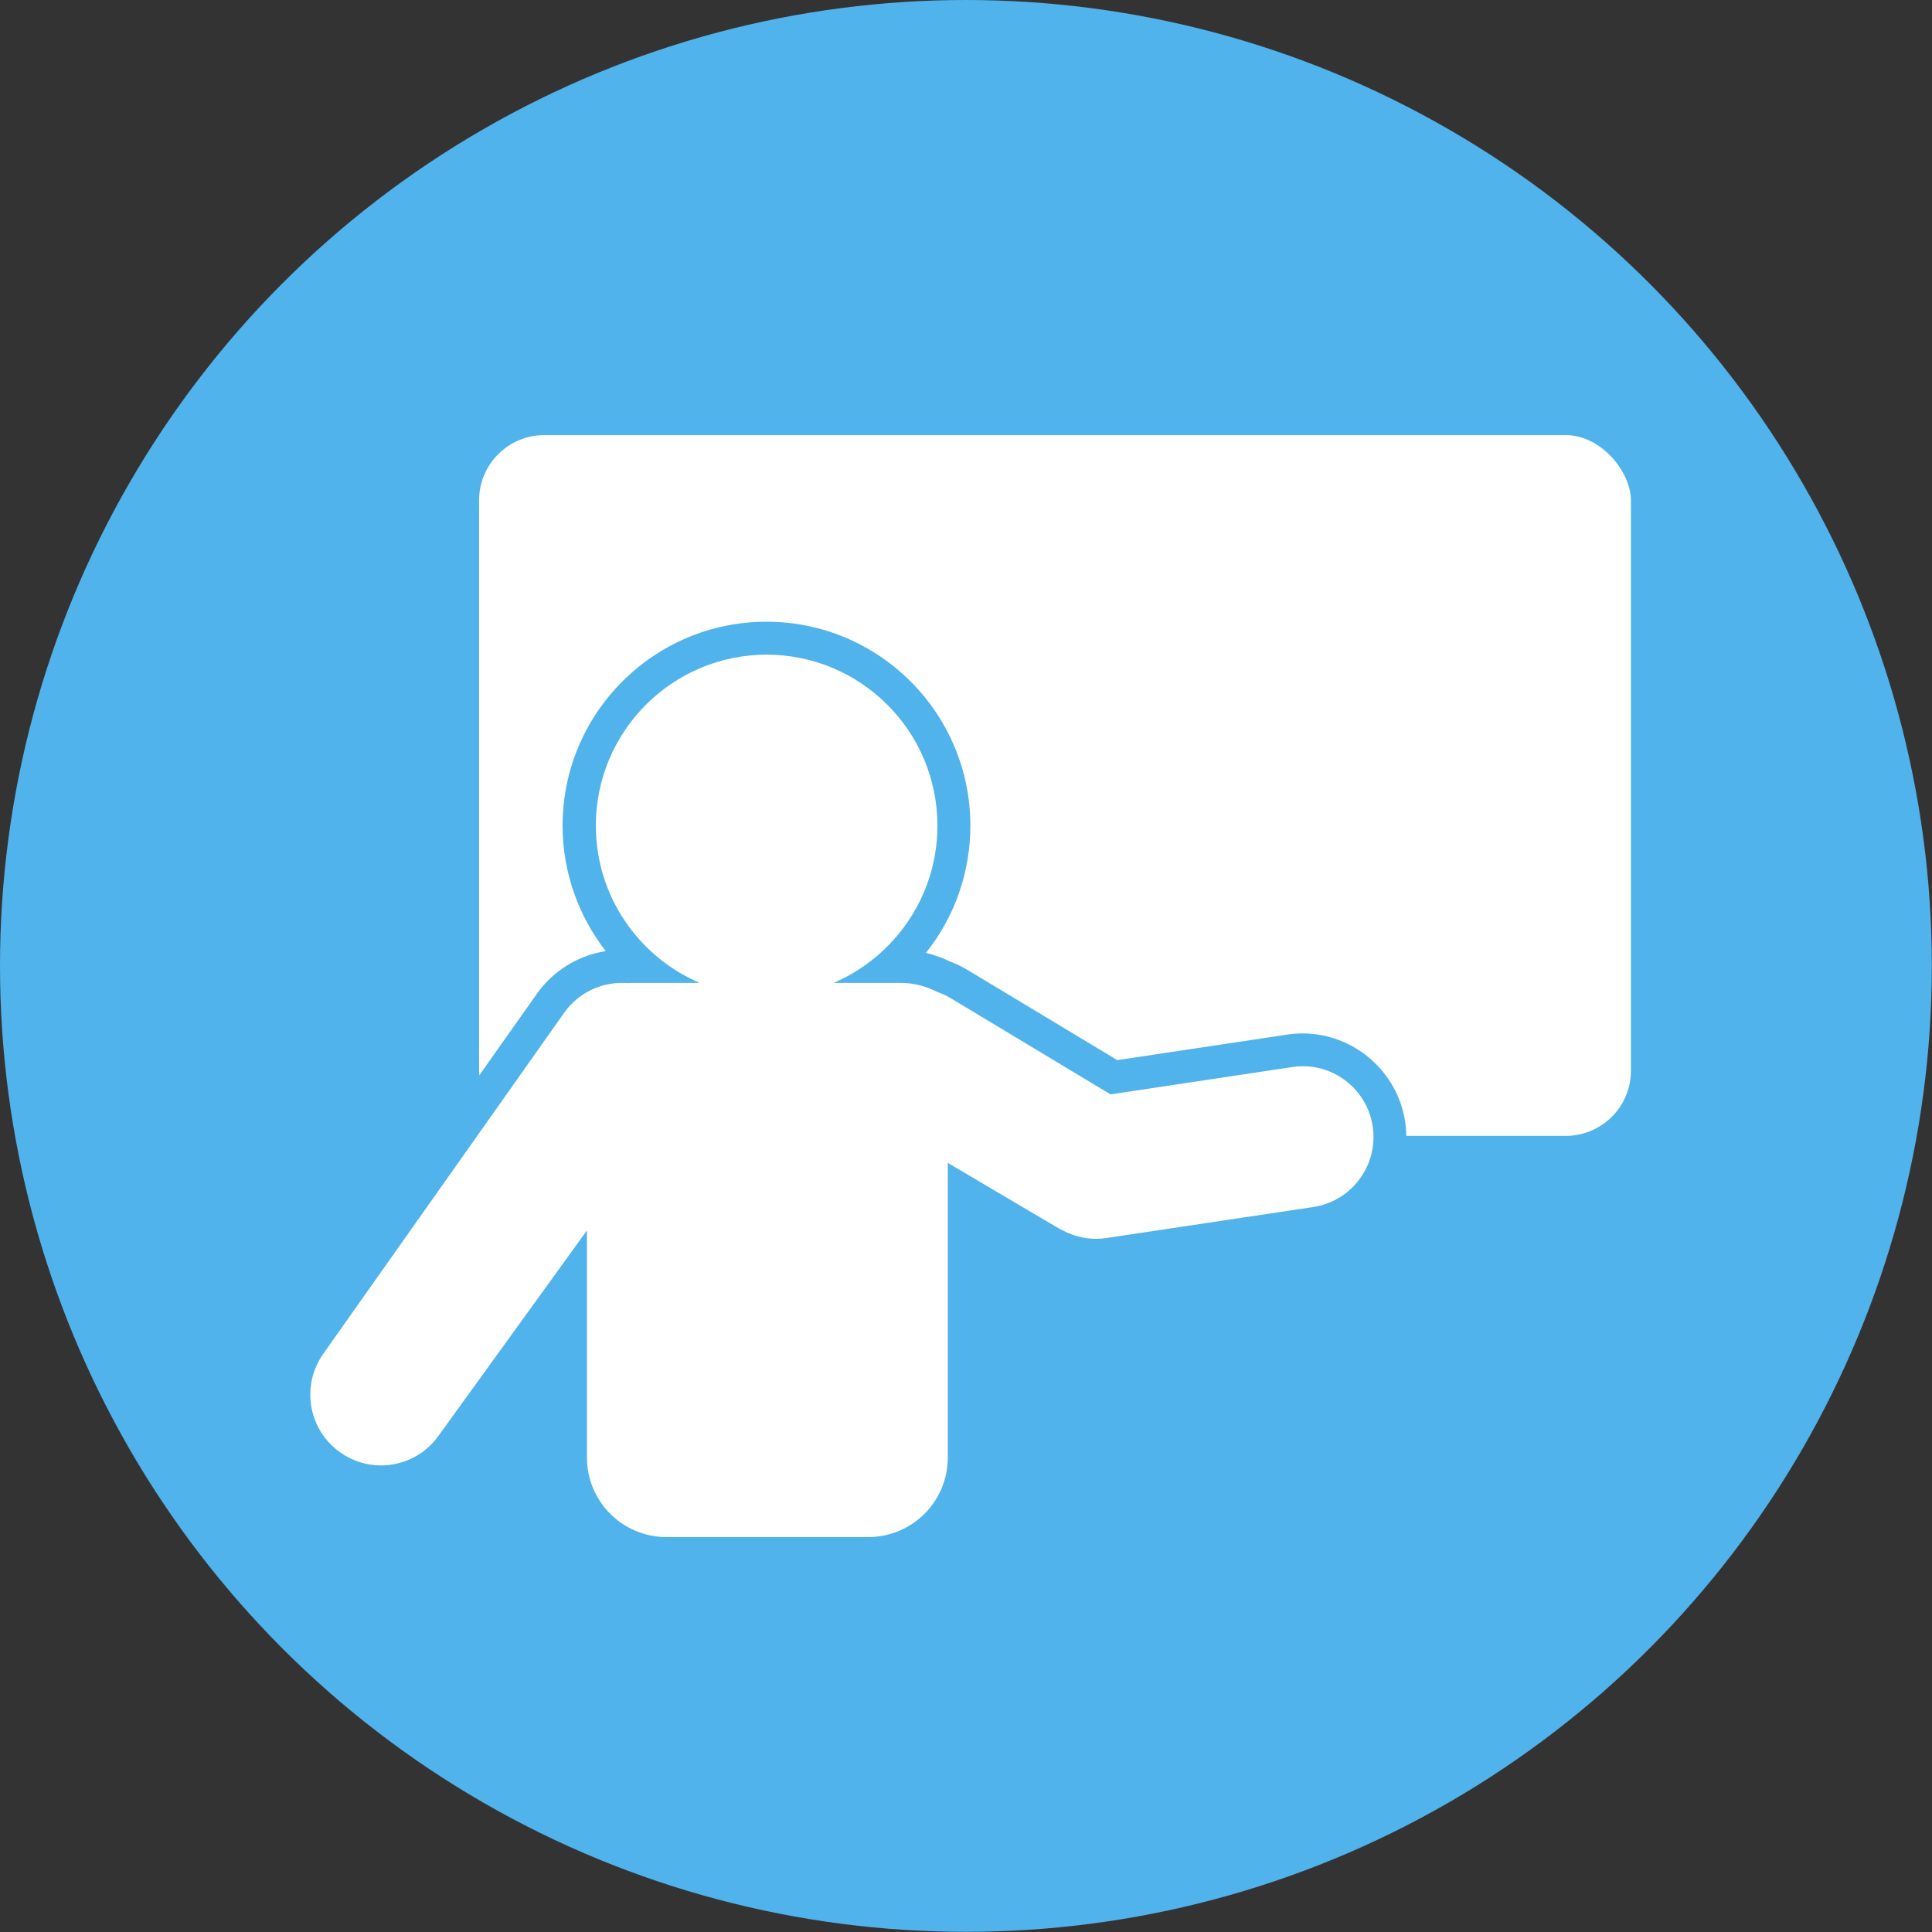
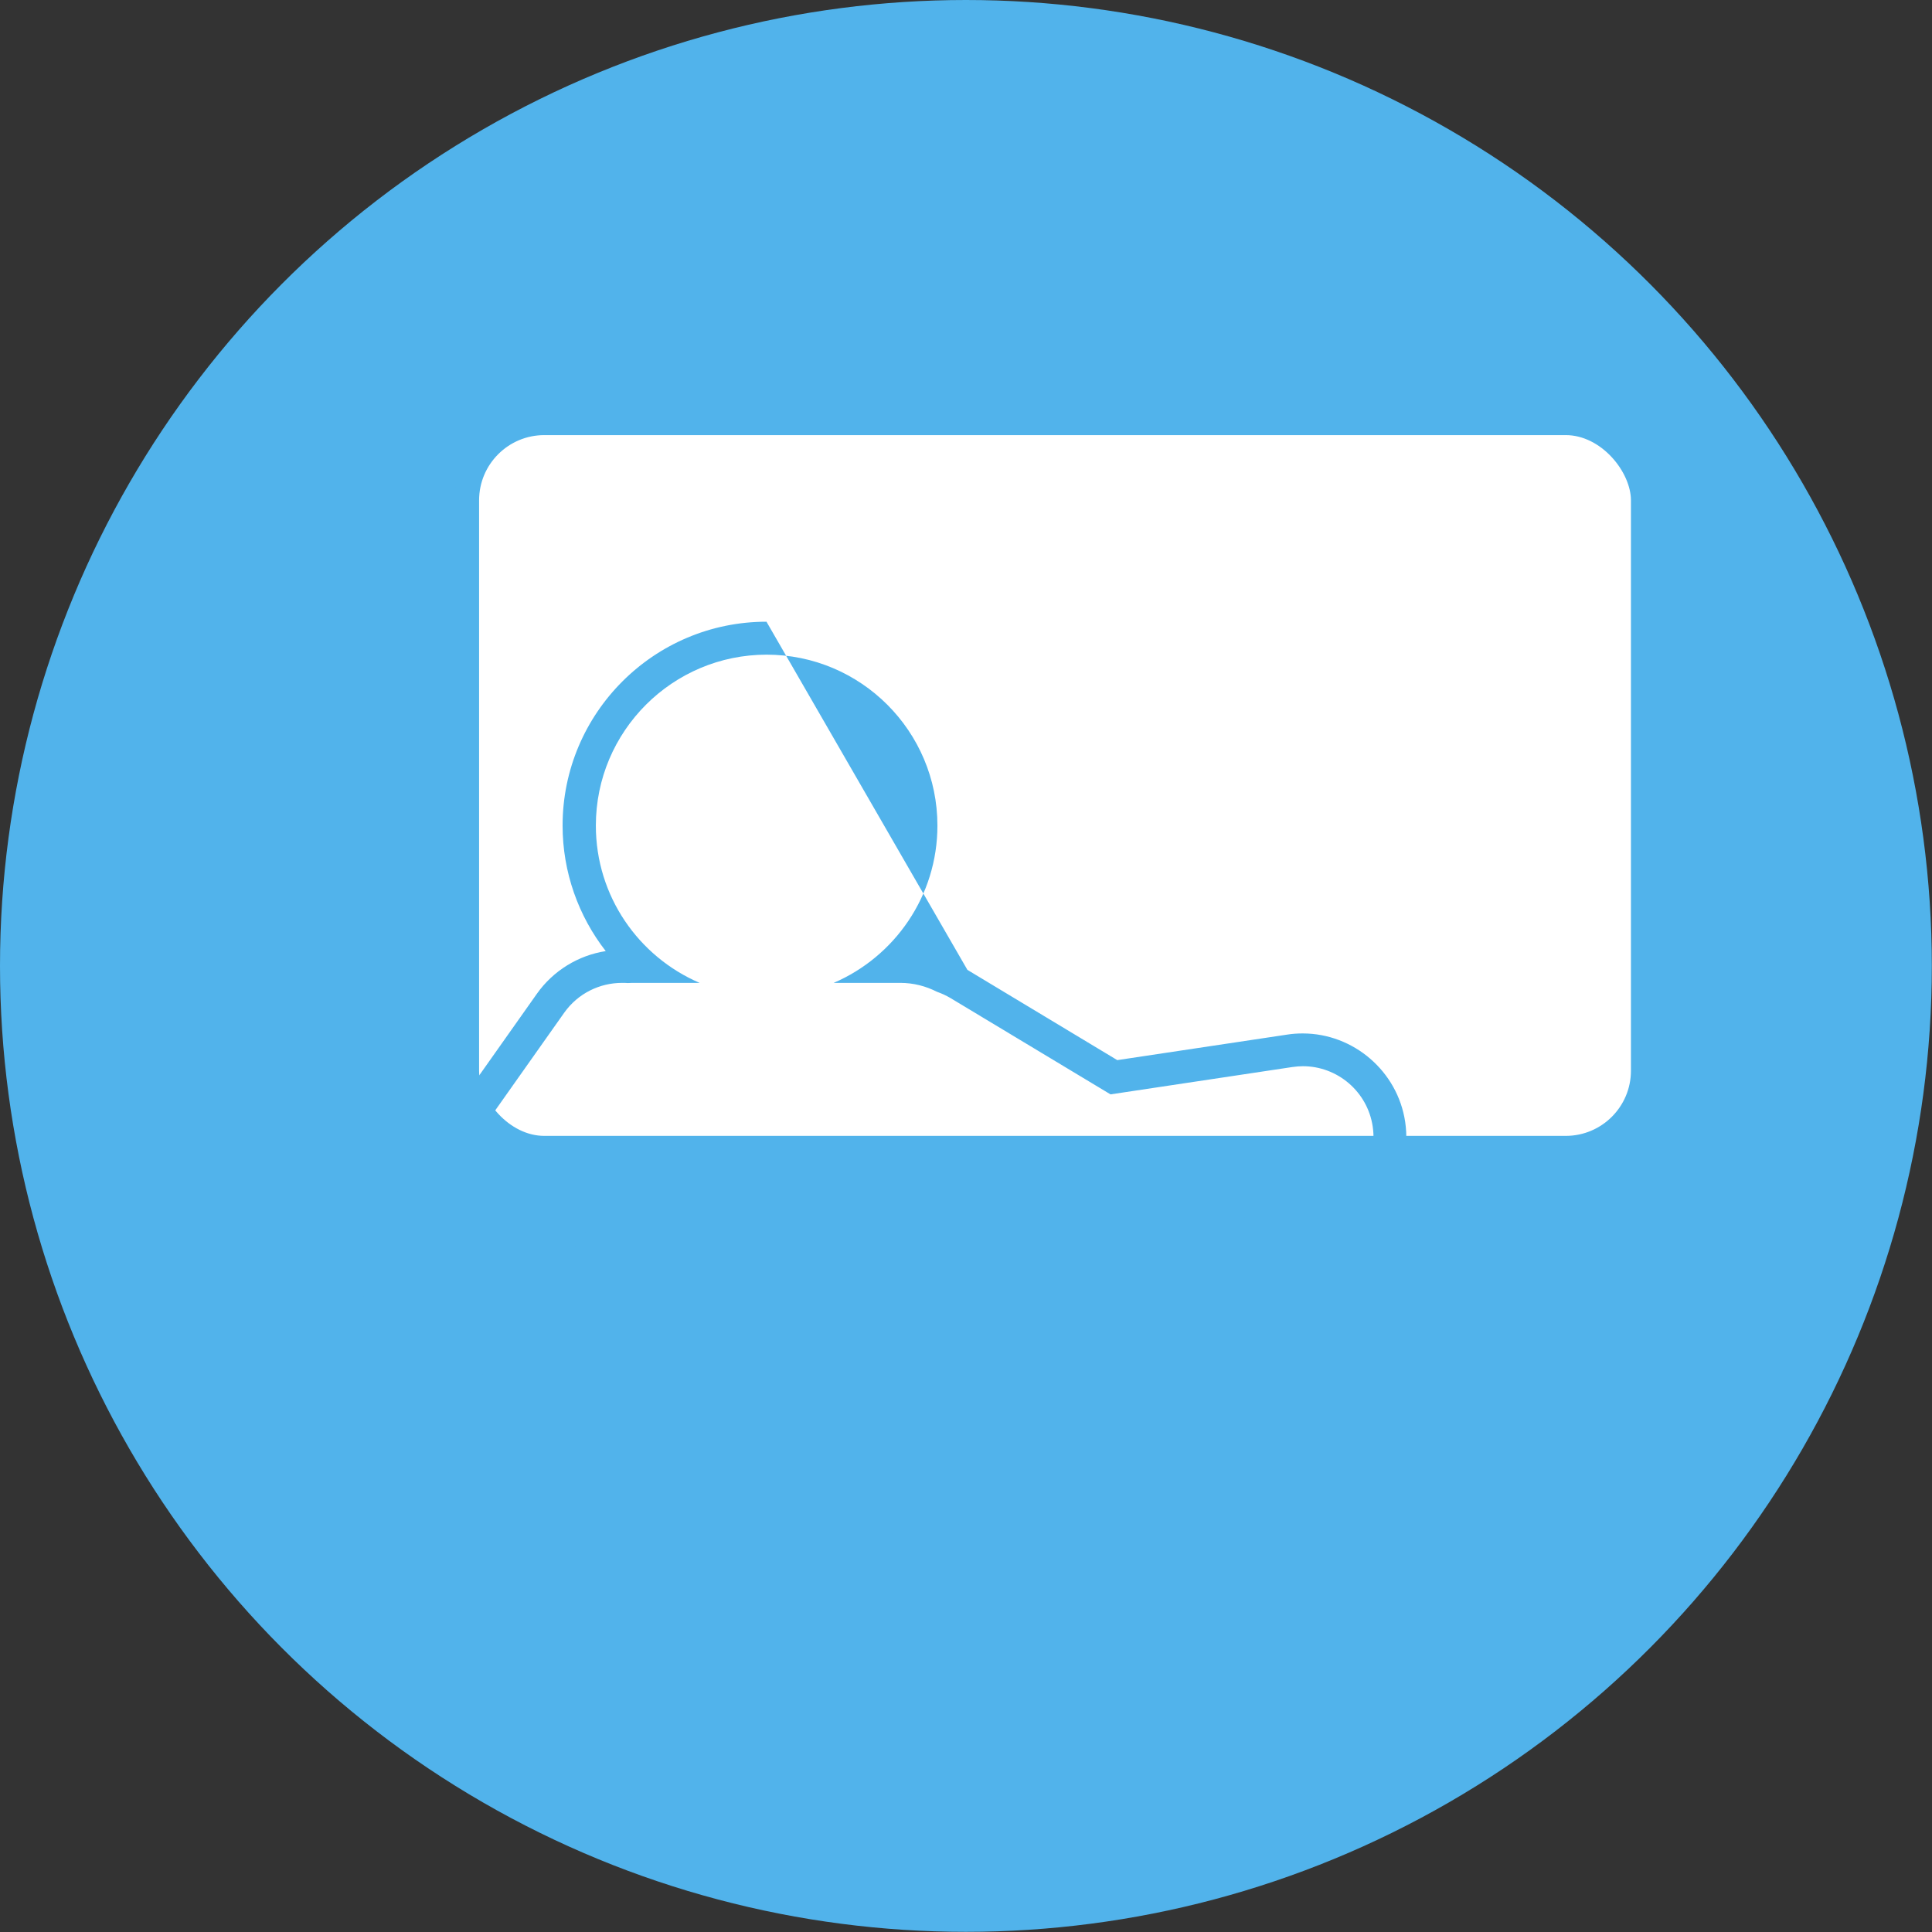
<svg xmlns="http://www.w3.org/2000/svg" id="Layer_2" data-name="Layer 2" viewBox="0 0 117.31 117.31">
  <rect x="0" y="0" width="117.31" height="117.31" fill="#333333" stroke="none" />
  <defs>
    <style> .cls-1 { fill: #51b3eb; } .cls-2 { stroke: #51b3eb; stroke-miterlimit: 10; stroke-width: 1.5px; } .cls-2, .cls-3 { fill: #fff; } </style>
  </defs>
  <g id="Layer_1-2" data-name="Layer 1">
    <circle class="cls-1" cx="58.65" cy="58.65" r="58.65" />
    <rect class="cls-2" x="28.34" y="25.67" width="71.44" height="44.05" rx="4.71" ry="4.71" />
    <g>
-       <path class="cls-3" d="M40.46,94.33c-3.21,0-5.83-2.62-5.83-5.83v-10.7l-7.19,9.95c-.98,1.39-2.6,2.23-4.32,2.23-1.1,0-2.15-.34-3.05-.97-1.16-.82-1.92-2.03-2.16-3.43-.24-1.39.08-2.8.89-3.95l14.62-20.71c.99-1.4,2.61-2.24,4.33-2.24.12,0,.24,0,.36.01.11,0,.19-.01.26-.01h.66c-2.42-2.12-3.86-5.21-3.86-8.55,0-6.28,5.11-11.38,11.38-11.38s11.38,5.11,11.38,11.38c0,3.33-1.45,6.42-3.86,8.55h.61c.9,0,1.81.21,2.62.62.33.12.64.27.94.45l9.41,5.66,10.68-1.6c.27-.04.53-.06.79-.06,2.6,0,4.85,1.94,5.23,4.51.21,1.4-.14,2.8-.98,3.93-.84,1.14-2.08,1.88-3.47,2.09l-12.54,1.88c-.26.04-.53.06-.79.06-.85,0-1.7-.21-2.45-.61-.13-.06-.31-.15-.49-.26l-5.08-2.99v16.13c0,3.21-2.62,5.83-5.83,5.83h-12.25Z" />
-       <path class="cls-1" d="M46.54,39.75c5.73,0,10.38,4.65,10.38,10.38,0,4.28-2.6,7.96-6.3,9.55h4.05c.8,0,1.55.2,2.22.54.28.1.55.22.82.38l9.72,5.85,11.04-1.66c.22-.03.43-.05.64-.05,2.09,0,3.92,1.53,4.24,3.66.35,2.35-1.26,4.53-3.61,4.89l-12.54,1.88c-.21.03-.43.05-.64.05-.71,0-1.39-.18-1.99-.49-.15-.07-.29-.14-.43-.23l-6.59-3.89v17.89c0,2.67-2.16,4.83-4.83,4.83h-12.25c-2.67,0-4.83-2.16-4.83-4.83v-13.79l-9,12.45c-.84,1.19-2.16,1.82-3.51,1.82-.86,0-1.72-.26-2.47-.79-1.94-1.37-2.4-4.05-1.03-5.99l14.63-20.71c.84-1.18,2.16-1.81,3.51-1.81.12,0,.24,0,.35.01.09,0,.18-.01.27-.01h4.09c-3.7-1.59-6.3-5.26-6.3-9.55,0-5.73,4.65-10.38,10.38-10.38M46.54,37.75c-6.83,0-12.38,5.55-12.38,12.38,0,2.82.96,5.49,2.62,7.62-1.67.26-3.19,1.19-4.18,2.59l-14.63,20.71c-2,2.84-1.32,6.77,1.51,8.77,1.07.75,2.32,1.15,3.63,1.15,2.04,0,3.97-1,5.15-2.66l5.37-7.43v7.61c0,3.77,3.06,6.83,6.83,6.83h12.25c3.77,0,6.83-3.06,6.83-6.83v-14.38l3.58,2.11c.17.1.36.2.57.3.89.45,1.88.7,2.87.7.31,0,.62-.02.93-.07l12.54-1.88c1.66-.25,3.13-1.13,4.13-2.48,1-1.35,1.41-3.01,1.16-4.68-.46-3.06-3.13-5.36-6.22-5.36-.31,0-.63.02-.94.07l-10.32,1.55-9.1-5.48c-.33-.2-.69-.37-1.06-.51-.47-.23-.96-.4-1.46-.52,1.72-2.15,2.7-4.85,2.7-7.73,0-6.83-5.55-12.38-12.38-12.38h0Z" />
+       <path class="cls-1" d="M46.54,39.75c5.73,0,10.38,4.65,10.38,10.38,0,4.28-2.6,7.96-6.3,9.55h4.05c.8,0,1.55.2,2.22.54.28.1.55.22.82.38l9.72,5.85,11.04-1.66c.22-.03.43-.05.64-.05,2.09,0,3.92,1.53,4.24,3.66.35,2.35-1.26,4.53-3.61,4.89l-12.54,1.88c-.21.03-.43.05-.64.05-.71,0-1.39-.18-1.99-.49-.15-.07-.29-.14-.43-.23l-6.59-3.89v17.89c0,2.67-2.16,4.83-4.83,4.83h-12.25c-2.67,0-4.83-2.16-4.83-4.83v-13.79l-9,12.45c-.84,1.19-2.16,1.82-3.51,1.82-.86,0-1.72-.26-2.47-.79-1.94-1.37-2.4-4.05-1.03-5.99l14.63-20.71c.84-1.18,2.16-1.81,3.51-1.81.12,0,.24,0,.35.01.09,0,.18-.01.27-.01h4.09c-3.7-1.59-6.3-5.26-6.3-9.55,0-5.73,4.65-10.38,10.38-10.38M46.54,37.75c-6.83,0-12.38,5.55-12.38,12.38,0,2.82.96,5.49,2.62,7.62-1.67.26-3.19,1.19-4.18,2.59l-14.63,20.71c-2,2.84-1.32,6.77,1.51,8.77,1.07.75,2.32,1.15,3.63,1.15,2.04,0,3.97-1,5.15-2.66l5.37-7.43v7.61c0,3.77,3.06,6.83,6.83,6.83h12.25c3.77,0,6.83-3.06,6.83-6.83v-14.38l3.58,2.11c.17.1.36.2.57.3.89.45,1.88.7,2.87.7.31,0,.62-.02.93-.07l12.54-1.88c1.66-.25,3.13-1.13,4.13-2.48,1-1.35,1.41-3.01,1.16-4.68-.46-3.06-3.13-5.36-6.22-5.36-.31,0-.63.02-.94.07l-10.32,1.55-9.1-5.48h0Z" />
    </g>
  </g>
</svg>